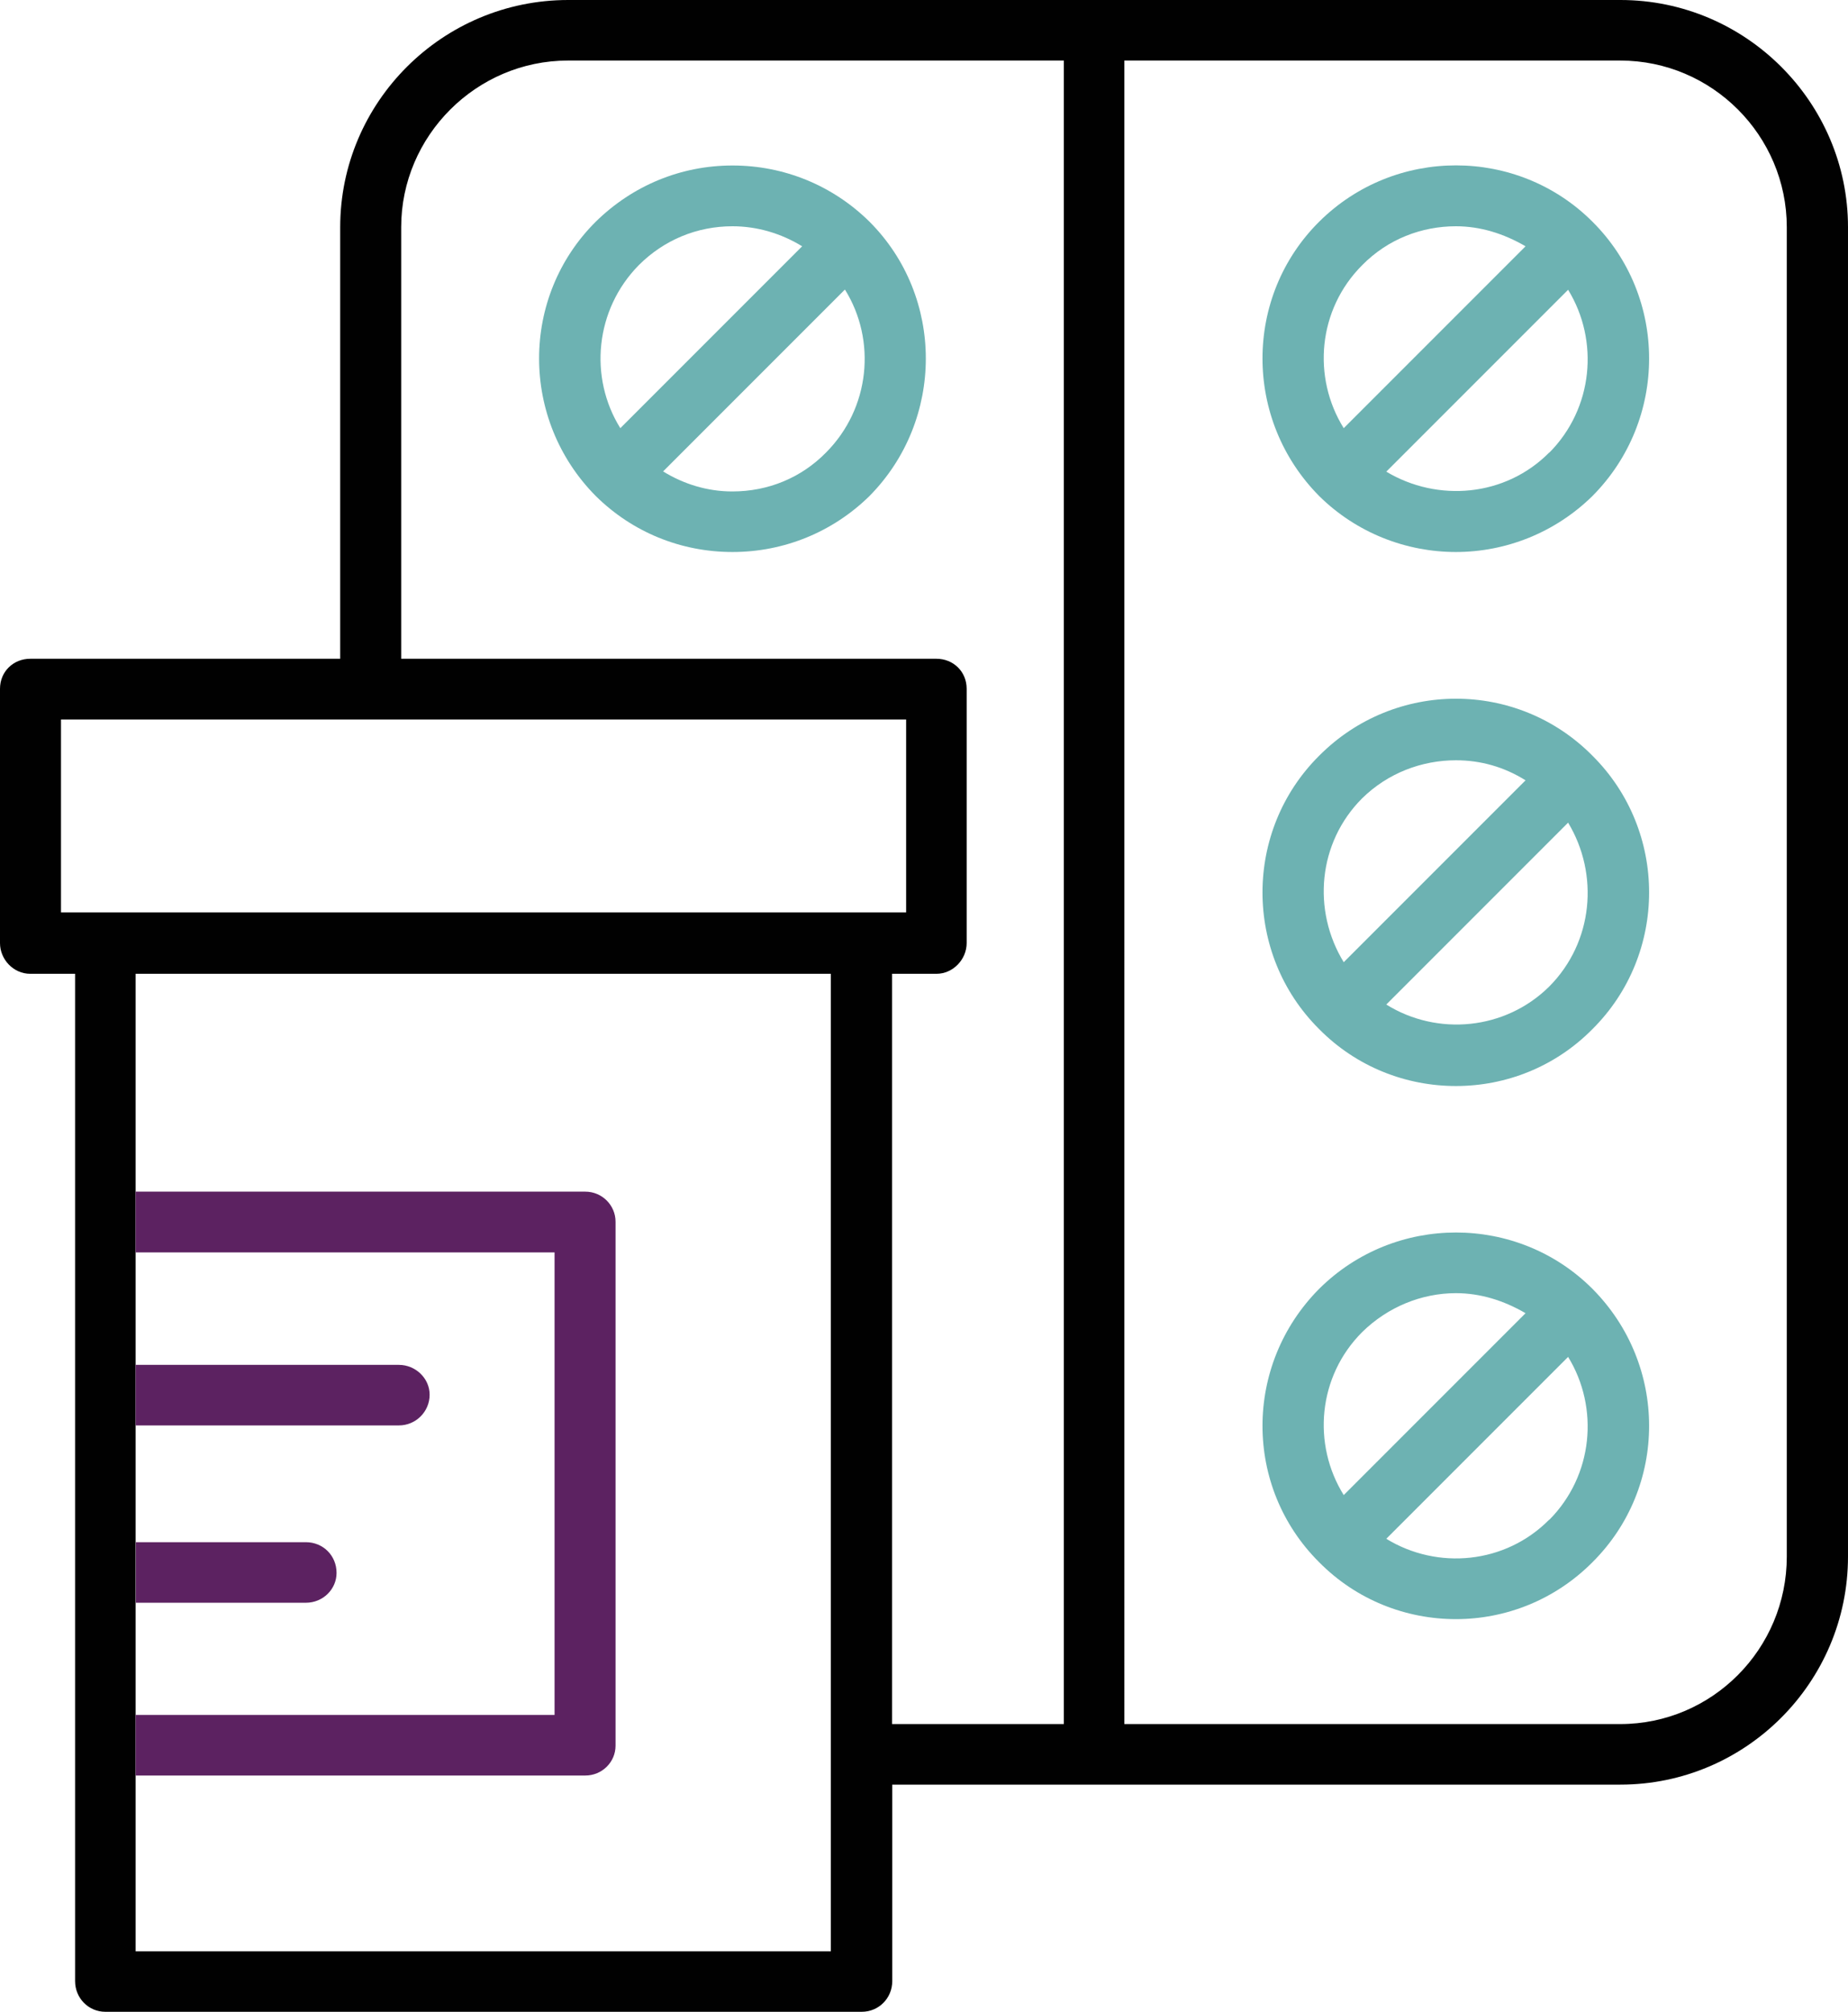
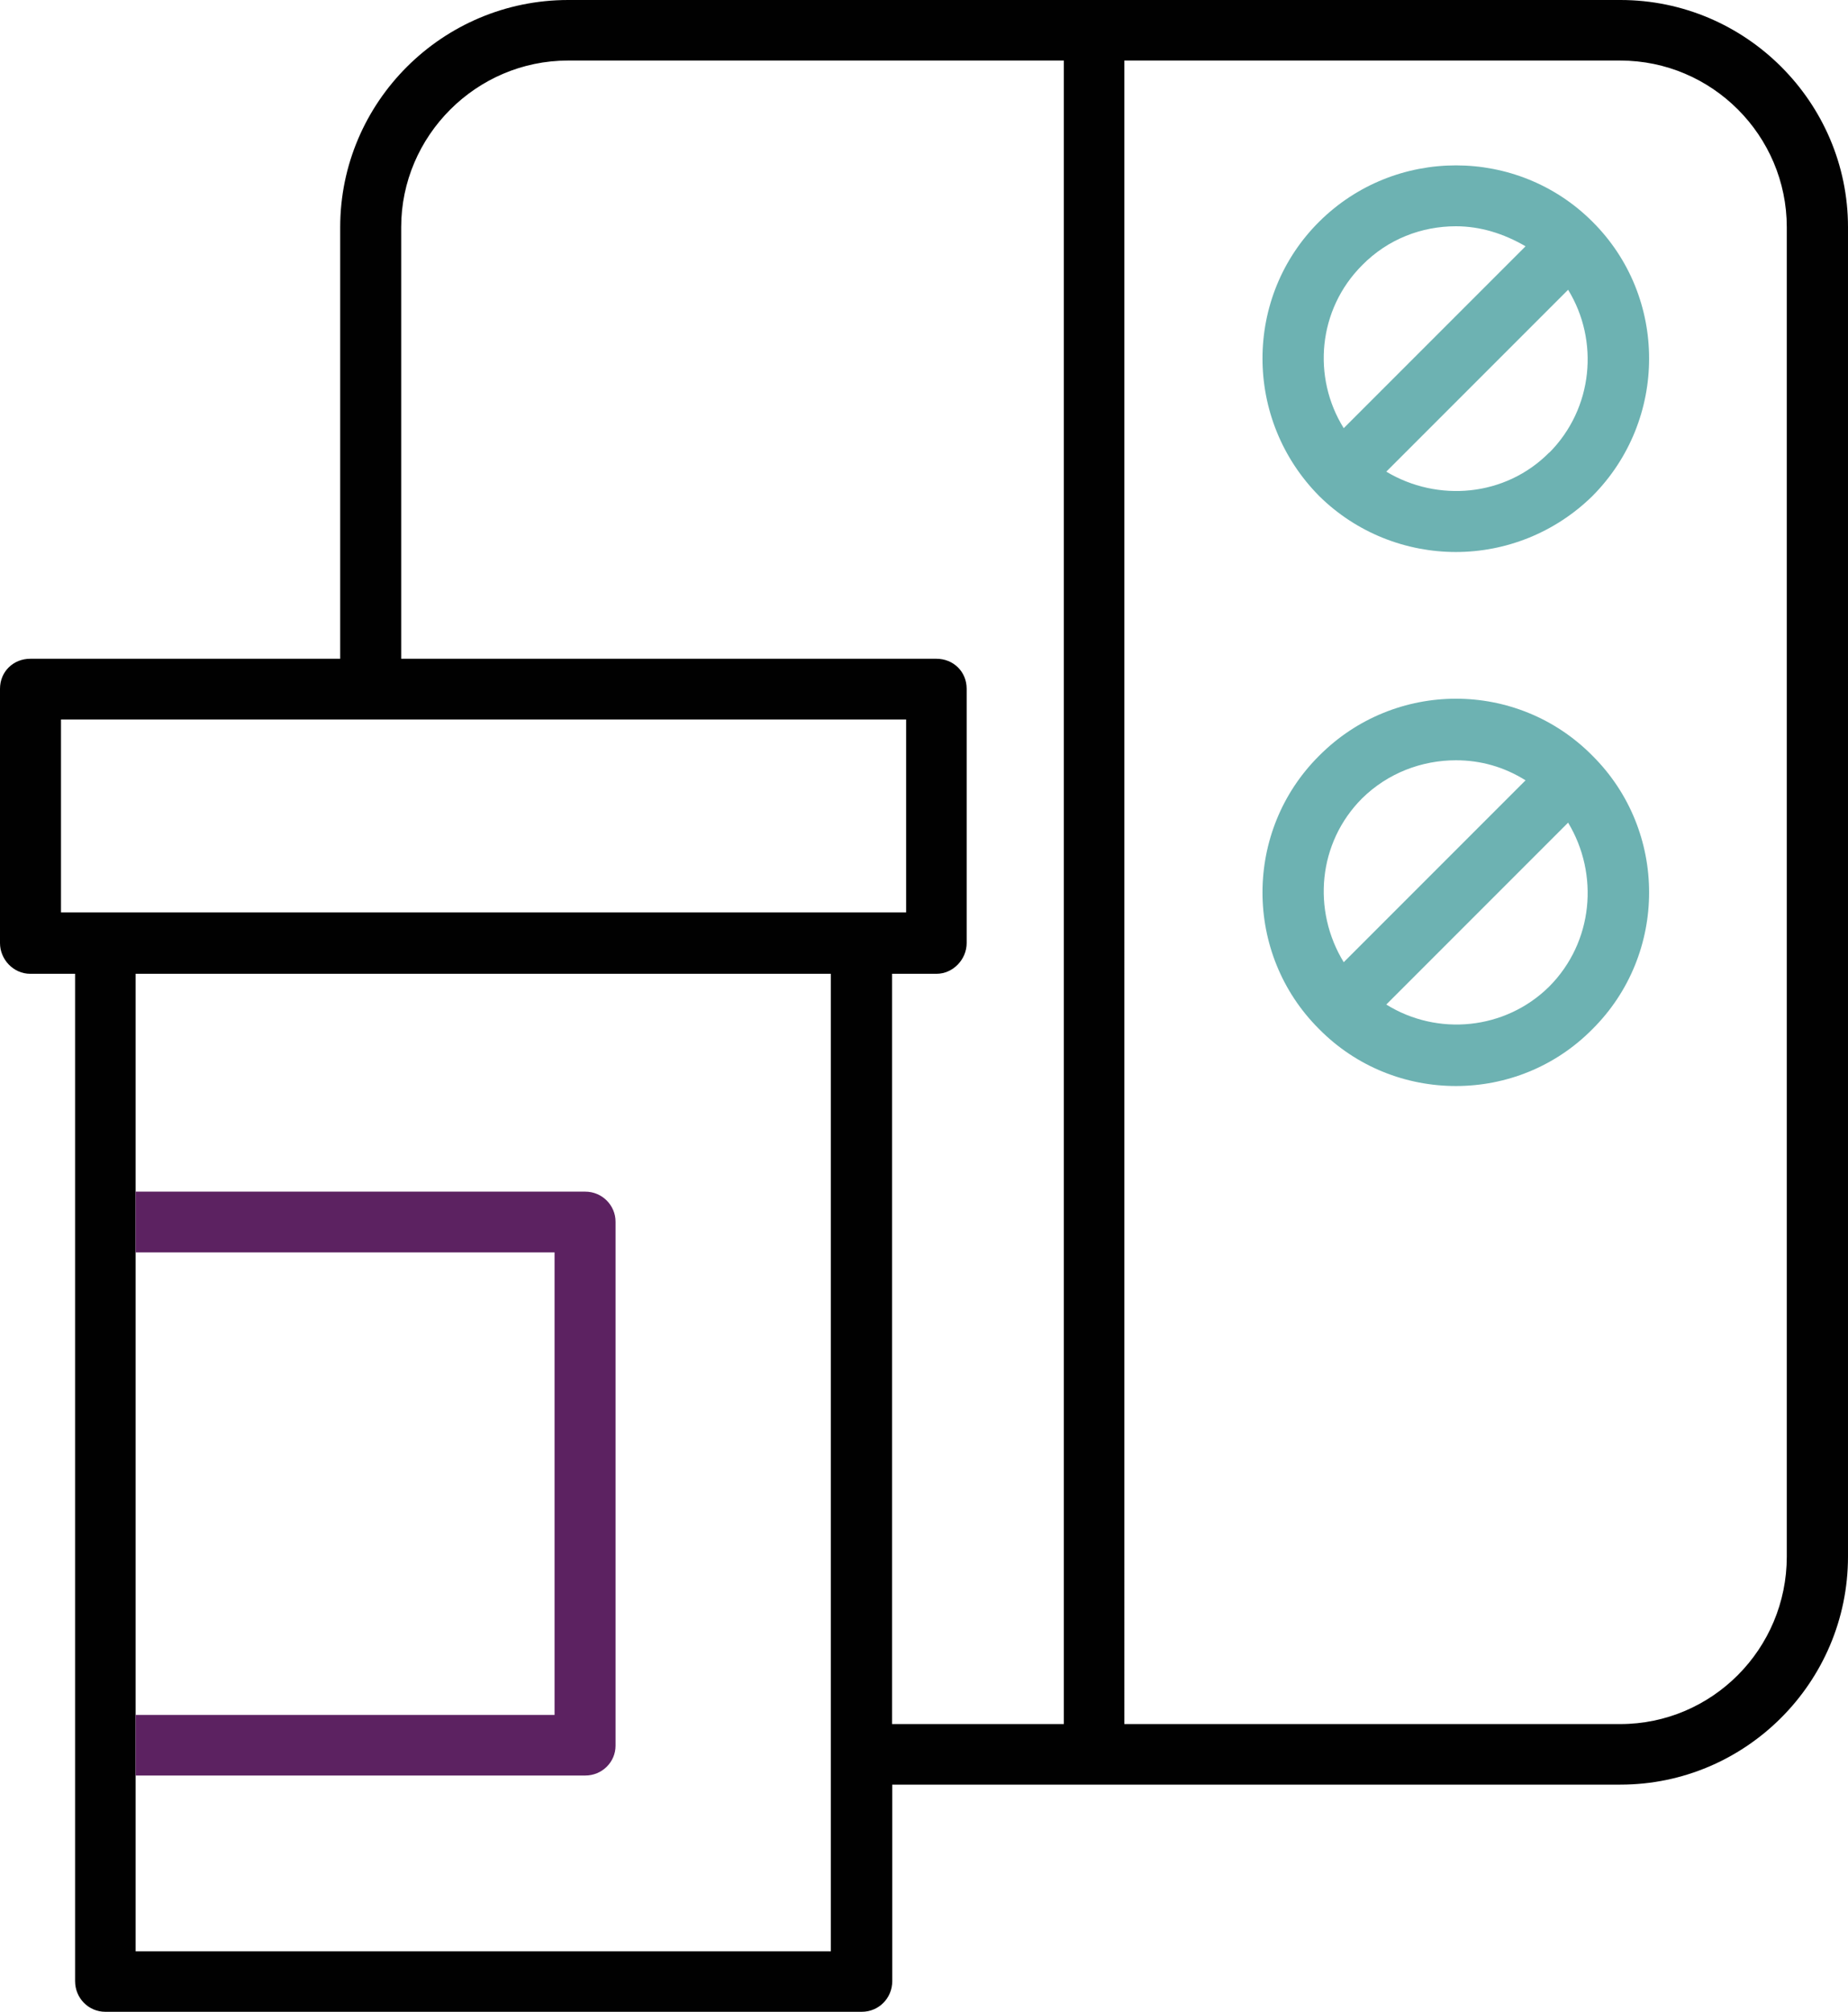
<svg xmlns="http://www.w3.org/2000/svg" id="Layer_2" data-name="Layer 2" viewBox="0 0 81.21 88.38">
  <defs>
    <style>
      .cls-1 {
        fill: #6db2b2;
      }

      .cls-1, .cls-2, .cls-3 {
        stroke-width: 0px;
      }

      .cls-2 {
        fill: #010101;
      }

      .cls-3 {
        fill: #5c2261;
      }
    </style>
  </defs>
  <g id="Layer_1-2" data-name="Layer 1">
    <g>
      <path class="cls-2" d="M71.21,0H24.97c-5.53,0-10.02,4.49-10.02,9.98v18.96H1.33c-.74,0-1.33.56-1.33,1.32v11.17c0,.72.59,1.35,1.33,1.35h1.97v44.25c0,.76.6,1.35,1.33,1.35h33.24c.74,0,1.34-.59,1.34-1.35v-8.63h32c5.5,0,10-4.49,10-10.02V9.98c0-5.48-4.49-9.98-10-9.98M36.52,85.72H5.96v-42.94h30.55v42.94ZM39.82,31.61v8.47H2.68v-8.47M46.75,75.74h-7.55v-32.96h1.95c.74,0,1.33-.64,1.33-1.35v-11.17c0-.76-.59-1.32-1.33-1.32h-23.52V9.98c0-4.01,3.3-7.32,7.33-7.32h21.79v73.08ZM78.52,68.38c0,4.06-3.28,7.36-7.32,7.36h-21.79V2.66h21.79c4.04,0,7.32,3.3,7.32,7.32v58.41Z" />
-       <path class="cls-1" d="M26.18,21.79c1.61,1.59,3.74,2.46,6.01,2.46s4.41-.88,6.02-2.46c3.3-3.34,3.3-8.75,0-12.05-1.61-1.59-3.75-2.47-6.02-2.47s-4.39.88-6.01,2.47c-3.32,3.3-3.32,8.7,0,12.05M36.3,19.88c-1.09,1.11-2.54,1.71-4.12,1.71-1.09,0-2.13-.32-3.04-.88l7.99-7.99c1.39,2.23,1.11,5.21-.83,7.16M28.07,11.65c1.11-1.11,2.56-1.71,4.12-1.71,1.09,0,2.15.32,3.06.88l-7.99,7.99c-1.39-2.23-1.11-5.21.81-7.16" />
      <path class="cls-1" d="M57.97,9.74c-3.32,3.3-3.32,8.7,0,12.05,1.65,1.63,3.83,2.46,6.01,2.46s4.35-.84,6-2.46c3.32-3.34,3.32-8.75,0-12.05-3.3-3.3-8.69-3.3-12.01,0M59.86,11.65c1.13-1.15,2.62-1.71,4.12-1.71,1.07,0,2.1.32,3.06.88l-7.99,7.99c-1.39-2.23-1.14-5.21.81-7.16M68.08,19.88c-1.93,1.95-4.91,2.19-7.16.84l7.99-7.99c1.37,2.23,1.11,5.21-.83,7.16" />
      <path class="cls-1" d="M57.97,33.2c-3.32,3.3-3.32,8.71,0,12.01,1.65,1.67,3.83,2.5,6.01,2.5s4.35-.83,6-2.5c3.32-3.3,3.32-8.71,0-12.01-3.3-3.34-8.69-3.34-12.01,0M59.86,35.07c1.13-1.11,2.62-1.67,4.12-1.67,1.07,0,2.1.28,3.06.88l-7.99,7.99c-1.39-2.27-1.14-5.25.81-7.2M68.08,43.34c-1.93,1.91-4.91,2.19-7.16.79l7.99-7.99c1.37,2.27,1.11,5.25-.83,7.2" />
-       <path class="cls-1" d="M57.97,56.62c-3.32,3.34-3.32,8.71,0,12.01,1.65,1.67,3.83,2.5,6.01,2.5s4.35-.84,6-2.5c3.32-3.3,3.32-8.67,0-12.01-3.3-3.3-8.69-3.3-12.01,0M59.86,58.52c1.13-1.11,2.62-1.71,4.12-1.71,1.07,0,2.1.32,3.06.88l-7.99,7.99c-1.39-2.23-1.14-5.21.81-7.16M68.08,66.76c-1.93,1.95-4.91,2.22-7.16.84l7.99-7.99c1.37,2.23,1.11,5.21-.83,7.16" />
-       <path class="cls-3" d="M18.88,61.27c0-.72-.62-1.31-1.35-1.31H5.96v2.66h11.57c.74,0,1.35-.6,1.35-1.35" />
      <path class="cls-3" d="M27.05,76.69v-23.02c0-.72-.59-1.32-1.33-1.32H5.96v2.67h18.41v20.32H5.96v2.66h19.76c.74,0,1.33-.59,1.33-1.31" />
-       <path class="cls-3" d="M14.79,69.1c0-.76-.59-1.35-1.35-1.35h-7.47v2.66h7.47c.76,0,1.35-.6,1.35-1.31" />
    </g>
  </g>
</svg>